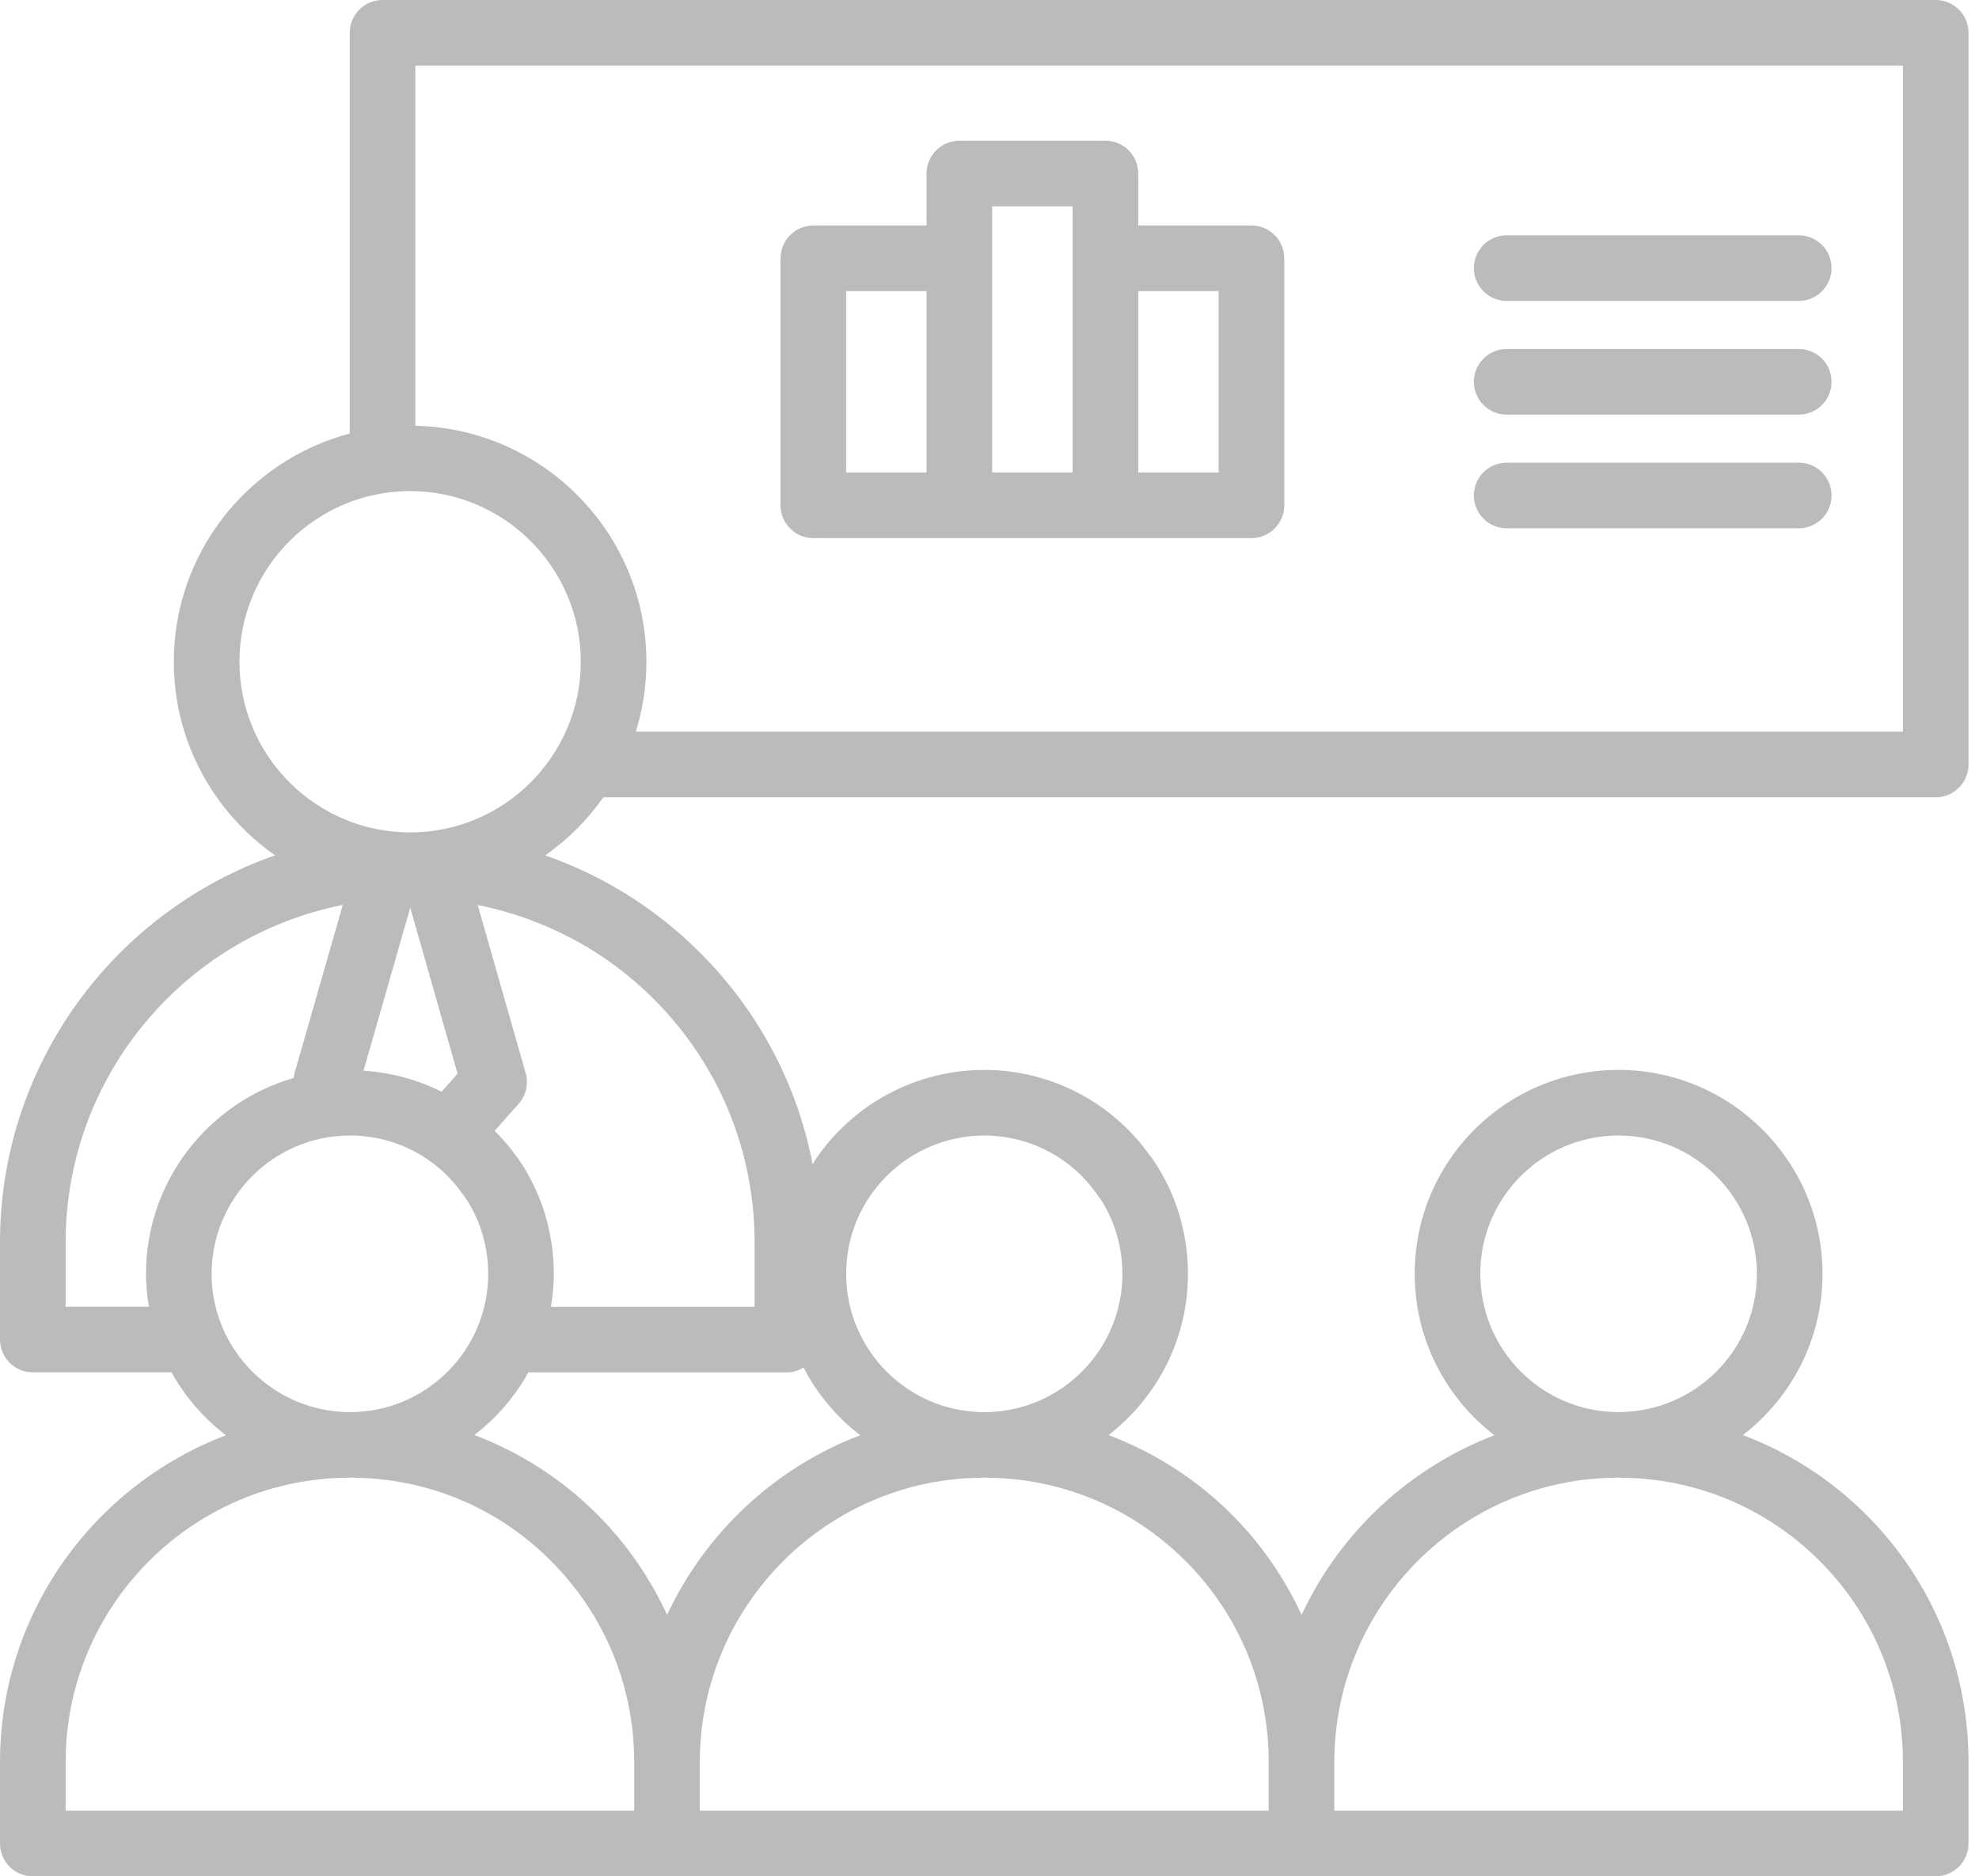
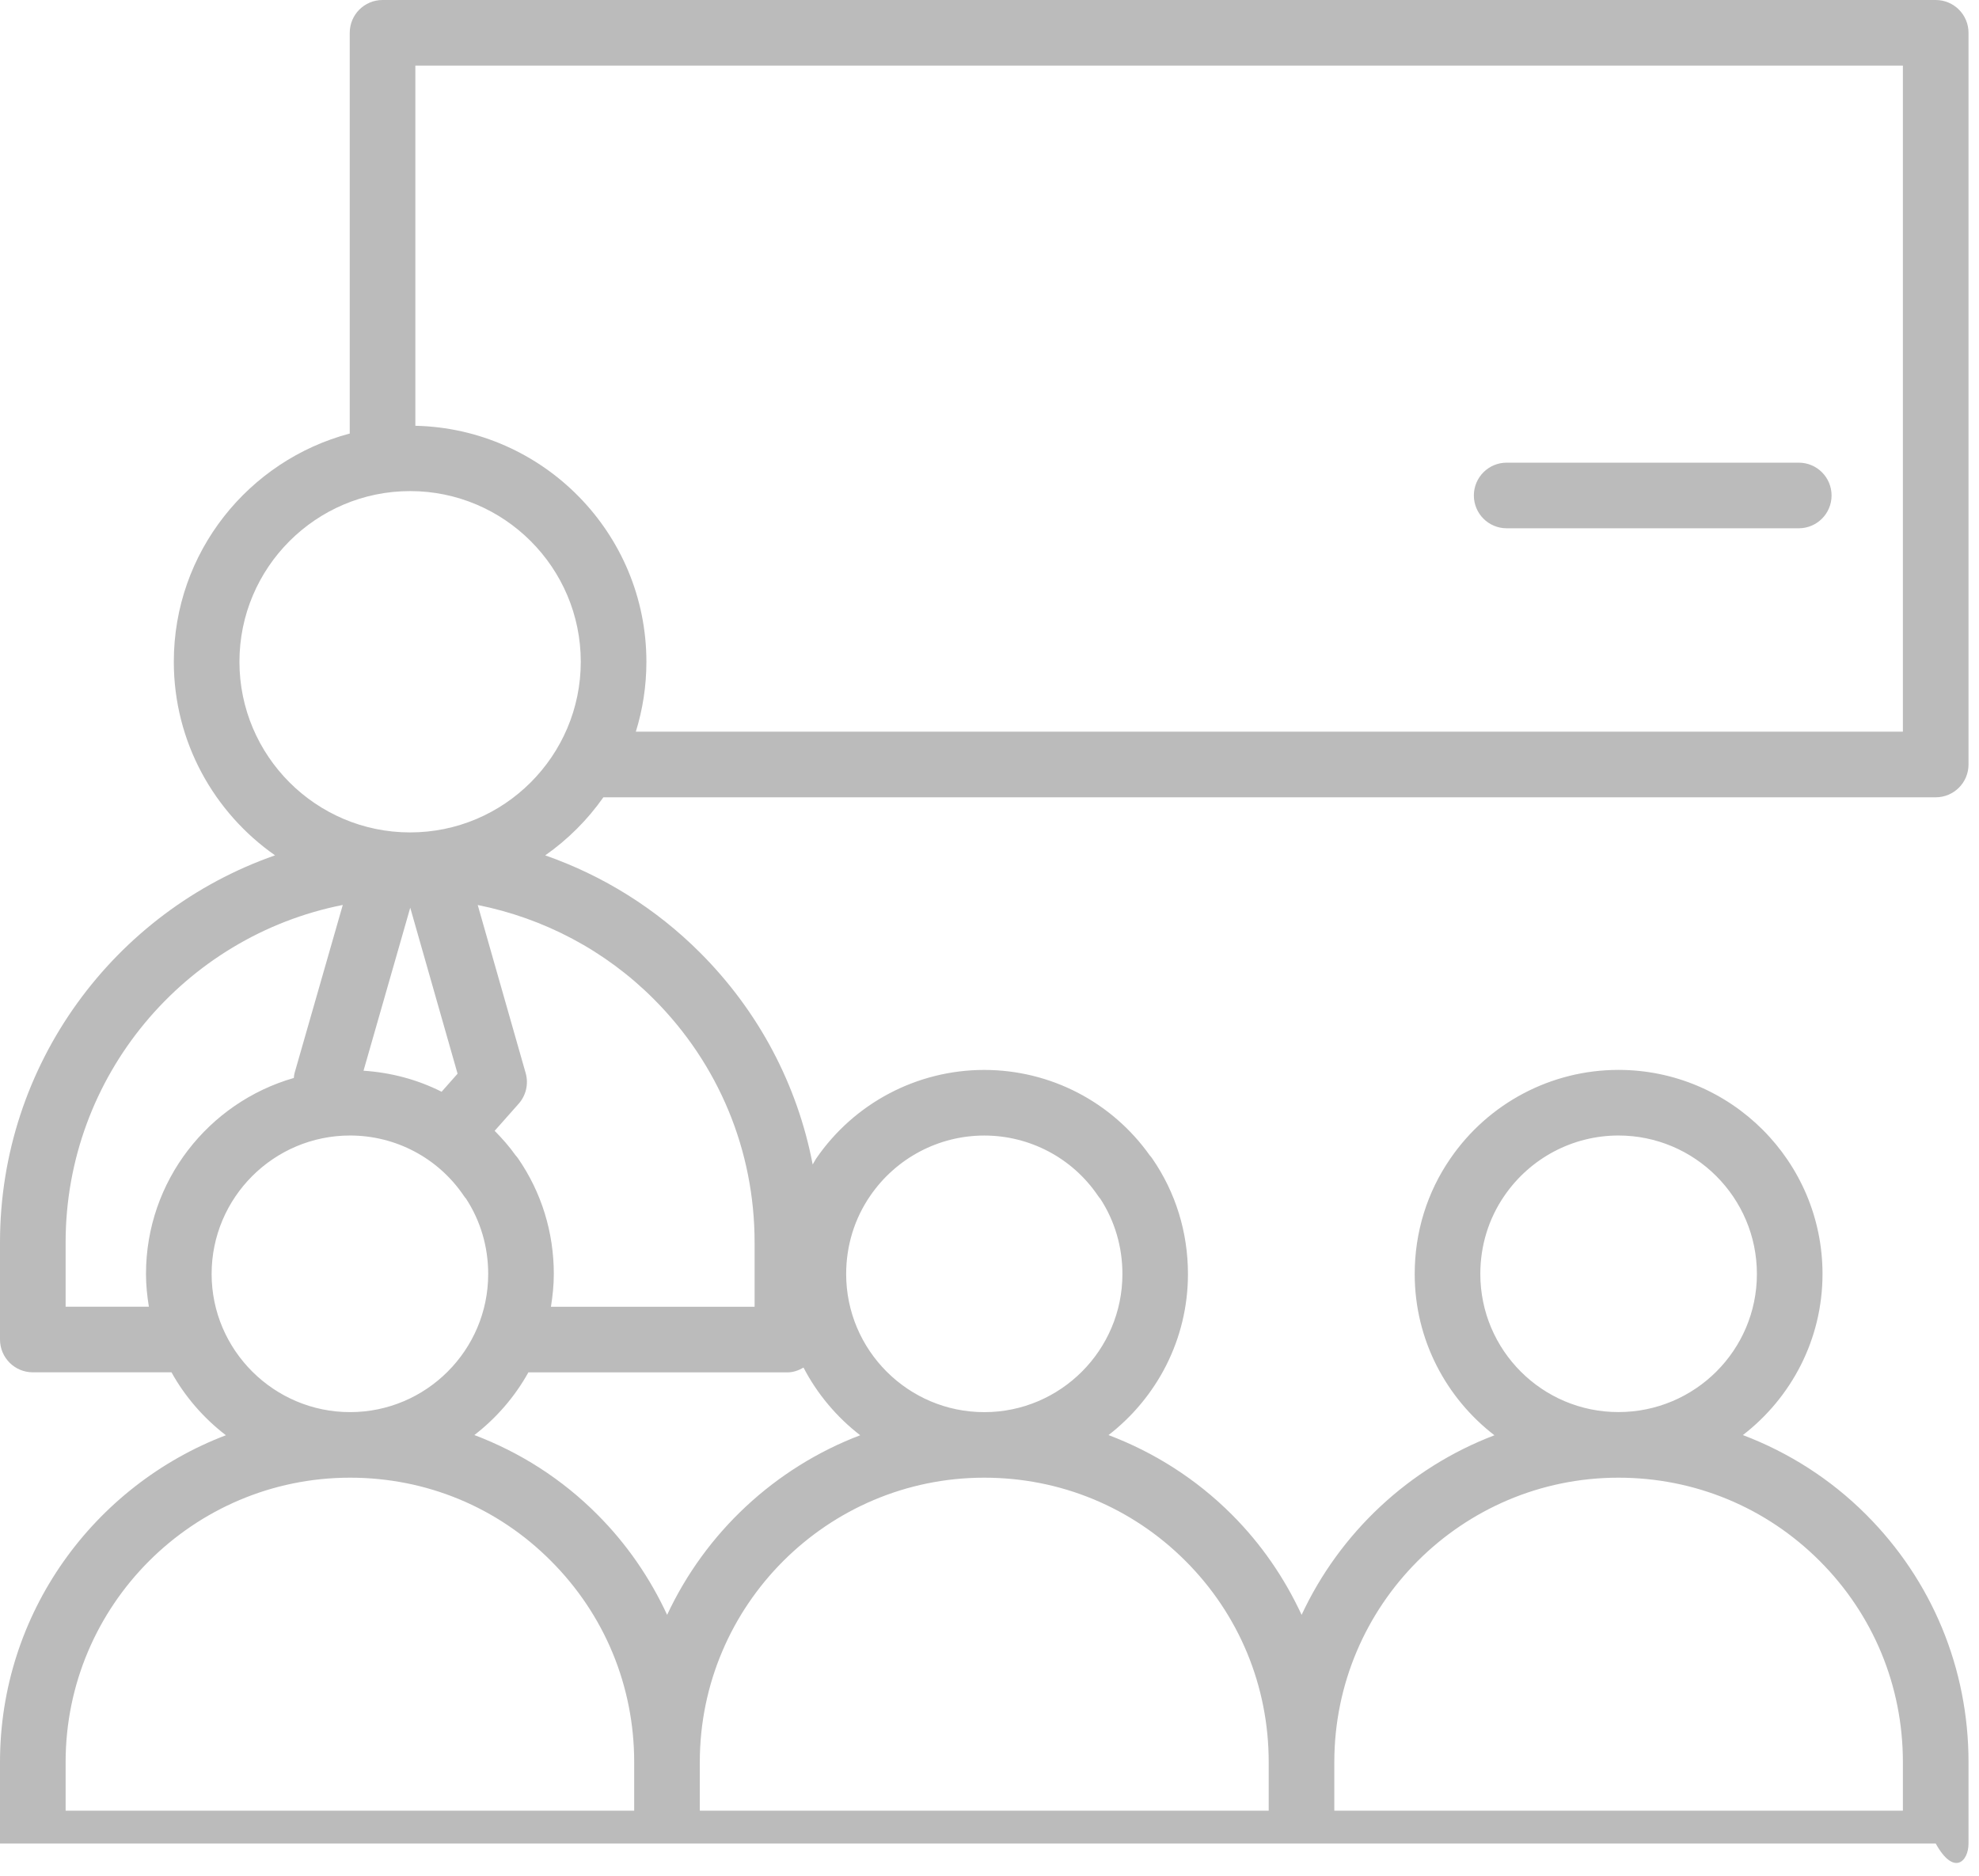
<svg xmlns="http://www.w3.org/2000/svg" width="135" height="128" viewBox="0 0 135 128" fill="none">
-   <path d="M132.046 0H26.096C24.858 0 23.858 1.003 23.858 2.238V29.576C16.962 31.402 11.857 37.68 11.857 45.142C11.857 50.605 14.595 55.435 18.764 58.351C7.802 62.178 0 72.605 0 84.756V91.381C0 92.616 1 93.619 2.238 93.619H11.698C12.627 95.293 13.898 96.75 15.409 97.911C6.417 101.34 0 110.028 0 120.212V125.762C0 126.997 1 128 2.238 128H132.046C133.284 128 134.285 126.997 134.285 125.762V120.212C134.285 113.826 131.802 107.826 127.295 103.321C124.871 100.897 122.009 99.082 118.893 97.9C122.19 95.355 124.325 91.383 124.325 86.909C124.325 79.232 118.081 72.988 110.404 72.988C105.821 72.988 101.535 75.251 98.939 79.035C97.347 81.341 96.506 84.064 96.506 86.911C96.506 91.39 98.645 95.369 101.944 97.914C96.13 100.131 91.407 104.552 88.791 110.165C87.627 107.656 86.043 105.335 84.031 103.323C81.605 100.897 78.738 99.08 75.62 97.9C78.908 95.355 81.038 91.383 81.038 86.913C81.038 84.067 80.197 81.343 78.606 79.038C78.552 78.959 78.492 78.885 78.429 78.816C75.837 75.163 71.641 72.99 67.14 72.99C62.556 72.99 58.27 75.253 55.674 79.038C55.585 79.167 55.522 79.311 55.439 79.443C54.396 74.002 51.76 68.991 47.752 64.985C44.748 61.979 41.134 59.73 37.192 58.353C38.734 57.272 40.077 55.932 41.16 54.392H132.046C133.284 54.392 134.285 53.389 134.285 52.154V2.238C134.285 1.003 133.284 0 132.046 0ZM16.334 45.144C16.334 38.723 21.557 33.502 27.976 33.502C34.395 33.502 39.618 38.723 39.618 45.144C39.618 51.565 34.395 56.787 27.976 56.787C21.557 56.787 16.334 51.565 16.334 45.144ZM30.903 73.599C30.628 73.912 30.375 74.194 30.125 74.479C28.484 73.651 26.676 73.167 24.798 73.044L27.985 61.923L31.214 73.248L30.903 73.599ZM4.476 89.145V84.758C4.476 73.42 12.569 63.877 23.383 61.735L20.096 73.196C20.064 73.308 20.058 73.424 20.042 73.539C14.227 75.21 9.959 80.566 9.959 86.909C9.959 87.672 10.038 88.415 10.156 89.145H4.476ZM14.436 86.909C14.436 81.701 18.672 77.464 23.88 77.464C26.991 77.464 29.89 78.997 31.631 81.564C31.68 81.641 31.736 81.71 31.796 81.779C32.781 83.29 33.303 85.058 33.303 86.911C33.303 92.106 29.075 96.334 23.88 96.334C18.686 96.334 14.436 92.103 14.436 86.909ZM4.476 120.212C4.476 109.511 13.182 100.807 23.88 100.807C29.075 100.807 33.94 102.822 37.584 106.485C41.245 110.147 43.262 115.021 43.262 120.212V123.524H4.476V120.212ZM100.982 86.909C100.982 84.975 101.55 83.131 102.627 81.571C104.391 79 107.298 77.464 110.404 77.464C115.612 77.464 119.849 81.701 119.849 86.909C119.849 92.117 115.612 96.331 110.404 96.331C105.196 96.331 100.982 92.103 100.982 86.909ZM110.404 100.807C115.594 100.807 120.469 102.824 124.13 106.485C127.792 110.147 129.808 115.021 129.808 120.212V123.524H91.022V120.212C91.022 109.511 99.717 100.807 110.404 100.807ZM80.868 106.485C84.53 110.147 86.546 115.021 86.546 120.212V123.524H47.738V120.212C47.738 109.511 56.444 100.807 67.142 100.807C72.332 100.807 77.207 102.824 80.868 106.485ZM59.367 81.573C61.131 79.002 64.038 77.466 67.144 77.466C70.251 77.466 73.154 79 74.895 81.567C74.944 81.643 75 81.712 75.061 81.781C76.045 83.292 76.567 85.06 76.567 86.913C76.567 92.108 72.339 96.336 67.144 96.336C61.95 96.336 57.722 92.108 57.722 86.913C57.722 84.98 58.291 83.133 59.367 81.573ZM58.68 97.911C52.857 100.129 48.128 104.552 45.509 110.165C44.345 107.656 42.763 105.337 40.753 103.325C38.338 100.897 35.478 99.08 32.36 97.898C33.86 96.739 35.12 95.288 36.044 93.623H53.716C54.123 93.623 54.484 93.484 54.813 93.296C55.753 95.105 57.08 96.676 58.682 97.914L58.68 97.911ZM51.476 84.76V89.147H37.582C37.7 88.417 37.779 87.674 37.779 86.911C37.779 84.064 36.937 81.341 35.346 79.035C35.292 78.957 35.232 78.883 35.169 78.814C34.742 78.21 34.254 77.663 33.743 77.144C33.914 76.952 34.075 76.773 34.256 76.567L35.377 75.302C35.888 74.729 36.069 73.937 35.858 73.201L32.589 61.739C37.105 62.644 41.286 64.841 44.589 68.147C49.029 72.588 51.476 78.489 51.476 84.76ZM129.808 49.914H43.374C43.842 48.407 44.095 46.805 44.095 45.147C44.095 36.38 37.056 29.238 28.334 29.046V4.476H129.808V49.909V49.914Z" fill="#BBBBBB" />
-   <path d="M55.482 36.711H85.37C86.607 36.711 87.608 35.708 87.608 34.473V17.622C87.608 16.387 86.607 15.384 85.37 15.384H77.646V11.839C77.646 10.604 76.645 9.601 75.408 9.601H65.444C64.206 9.601 63.206 10.604 63.206 11.839V15.384H55.482C54.245 15.384 53.244 16.387 53.244 17.622V34.473C53.244 35.708 54.245 36.711 55.482 36.711ZM83.131 19.86V32.235H77.646V19.86H83.131ZM67.682 14.077H73.17V32.235H67.682V14.077ZM57.72 19.86H63.206V32.235H57.72V19.86Z" fill="#BBBBBB" />
-   <path d="M102.779 20.53H122.705C123.942 20.53 124.943 19.527 124.943 18.292C124.943 17.056 123.942 16.054 122.705 16.054H102.779C101.541 16.054 100.541 17.056 100.541 18.292C100.541 19.527 101.541 20.53 102.779 20.53Z" fill="#BBBBBB" />
-   <path d="M102.779 28.285H122.705C123.942 28.285 124.943 27.282 124.943 26.046C124.943 24.811 123.942 23.808 122.705 23.808H102.779C101.541 23.808 100.541 24.811 100.541 26.046C100.541 27.282 101.541 28.285 102.779 28.285Z" fill="#BBBBBB" />
+   <path d="M132.046 0H26.096C24.858 0 23.858 1.003 23.858 2.238V29.576C16.962 31.402 11.857 37.68 11.857 45.142C11.857 50.605 14.595 55.435 18.764 58.351C7.802 62.178 0 72.605 0 84.756V91.381C0 92.616 1 93.619 2.238 93.619H11.698C12.627 95.293 13.898 96.75 15.409 97.911C6.417 101.34 0 110.028 0 120.212V125.762H132.046C133.284 128 134.285 126.997 134.285 125.762V120.212C134.285 113.826 131.802 107.826 127.295 103.321C124.871 100.897 122.009 99.082 118.893 97.9C122.19 95.355 124.325 91.383 124.325 86.909C124.325 79.232 118.081 72.988 110.404 72.988C105.821 72.988 101.535 75.251 98.939 79.035C97.347 81.341 96.506 84.064 96.506 86.911C96.506 91.39 98.645 95.369 101.944 97.914C96.13 100.131 91.407 104.552 88.791 110.165C87.627 107.656 86.043 105.335 84.031 103.323C81.605 100.897 78.738 99.08 75.62 97.9C78.908 95.355 81.038 91.383 81.038 86.913C81.038 84.067 80.197 81.343 78.606 79.038C78.552 78.959 78.492 78.885 78.429 78.816C75.837 75.163 71.641 72.99 67.14 72.99C62.556 72.99 58.27 75.253 55.674 79.038C55.585 79.167 55.522 79.311 55.439 79.443C54.396 74.002 51.76 68.991 47.752 64.985C44.748 61.979 41.134 59.73 37.192 58.353C38.734 57.272 40.077 55.932 41.16 54.392H132.046C133.284 54.392 134.285 53.389 134.285 52.154V2.238C134.285 1.003 133.284 0 132.046 0ZM16.334 45.144C16.334 38.723 21.557 33.502 27.976 33.502C34.395 33.502 39.618 38.723 39.618 45.144C39.618 51.565 34.395 56.787 27.976 56.787C21.557 56.787 16.334 51.565 16.334 45.144ZM30.903 73.599C30.628 73.912 30.375 74.194 30.125 74.479C28.484 73.651 26.676 73.167 24.798 73.044L27.985 61.923L31.214 73.248L30.903 73.599ZM4.476 89.145V84.758C4.476 73.42 12.569 63.877 23.383 61.735L20.096 73.196C20.064 73.308 20.058 73.424 20.042 73.539C14.227 75.21 9.959 80.566 9.959 86.909C9.959 87.672 10.038 88.415 10.156 89.145H4.476ZM14.436 86.909C14.436 81.701 18.672 77.464 23.88 77.464C26.991 77.464 29.89 78.997 31.631 81.564C31.68 81.641 31.736 81.71 31.796 81.779C32.781 83.29 33.303 85.058 33.303 86.911C33.303 92.106 29.075 96.334 23.88 96.334C18.686 96.334 14.436 92.103 14.436 86.909ZM4.476 120.212C4.476 109.511 13.182 100.807 23.88 100.807C29.075 100.807 33.94 102.822 37.584 106.485C41.245 110.147 43.262 115.021 43.262 120.212V123.524H4.476V120.212ZM100.982 86.909C100.982 84.975 101.55 83.131 102.627 81.571C104.391 79 107.298 77.464 110.404 77.464C115.612 77.464 119.849 81.701 119.849 86.909C119.849 92.117 115.612 96.331 110.404 96.331C105.196 96.331 100.982 92.103 100.982 86.909ZM110.404 100.807C115.594 100.807 120.469 102.824 124.13 106.485C127.792 110.147 129.808 115.021 129.808 120.212V123.524H91.022V120.212C91.022 109.511 99.717 100.807 110.404 100.807ZM80.868 106.485C84.53 110.147 86.546 115.021 86.546 120.212V123.524H47.738V120.212C47.738 109.511 56.444 100.807 67.142 100.807C72.332 100.807 77.207 102.824 80.868 106.485ZM59.367 81.573C61.131 79.002 64.038 77.466 67.144 77.466C70.251 77.466 73.154 79 74.895 81.567C74.944 81.643 75 81.712 75.061 81.781C76.045 83.292 76.567 85.06 76.567 86.913C76.567 92.108 72.339 96.336 67.144 96.336C61.95 96.336 57.722 92.108 57.722 86.913C57.722 84.98 58.291 83.133 59.367 81.573ZM58.68 97.911C52.857 100.129 48.128 104.552 45.509 110.165C44.345 107.656 42.763 105.337 40.753 103.325C38.338 100.897 35.478 99.08 32.36 97.898C33.86 96.739 35.12 95.288 36.044 93.623H53.716C54.123 93.623 54.484 93.484 54.813 93.296C55.753 95.105 57.08 96.676 58.682 97.914L58.68 97.911ZM51.476 84.76V89.147H37.582C37.7 88.417 37.779 87.674 37.779 86.911C37.779 84.064 36.937 81.341 35.346 79.035C35.292 78.957 35.232 78.883 35.169 78.814C34.742 78.21 34.254 77.663 33.743 77.144C33.914 76.952 34.075 76.773 34.256 76.567L35.377 75.302C35.888 74.729 36.069 73.937 35.858 73.201L32.589 61.739C37.105 62.644 41.286 64.841 44.589 68.147C49.029 72.588 51.476 78.489 51.476 84.76ZM129.808 49.914H43.374C43.842 48.407 44.095 46.805 44.095 45.147C44.095 36.38 37.056 29.238 28.334 29.046V4.476H129.808V49.909V49.914Z" fill="#BBBBBB" />
  <path d="M102.779 36.039H122.705C123.942 36.039 124.943 35.037 124.943 33.801C124.943 32.566 123.942 31.563 122.705 31.563H102.779C101.541 31.563 100.541 32.566 100.541 33.801C100.541 35.037 101.541 36.039 102.779 36.039Z" fill="#BBBBBB" />
</svg>